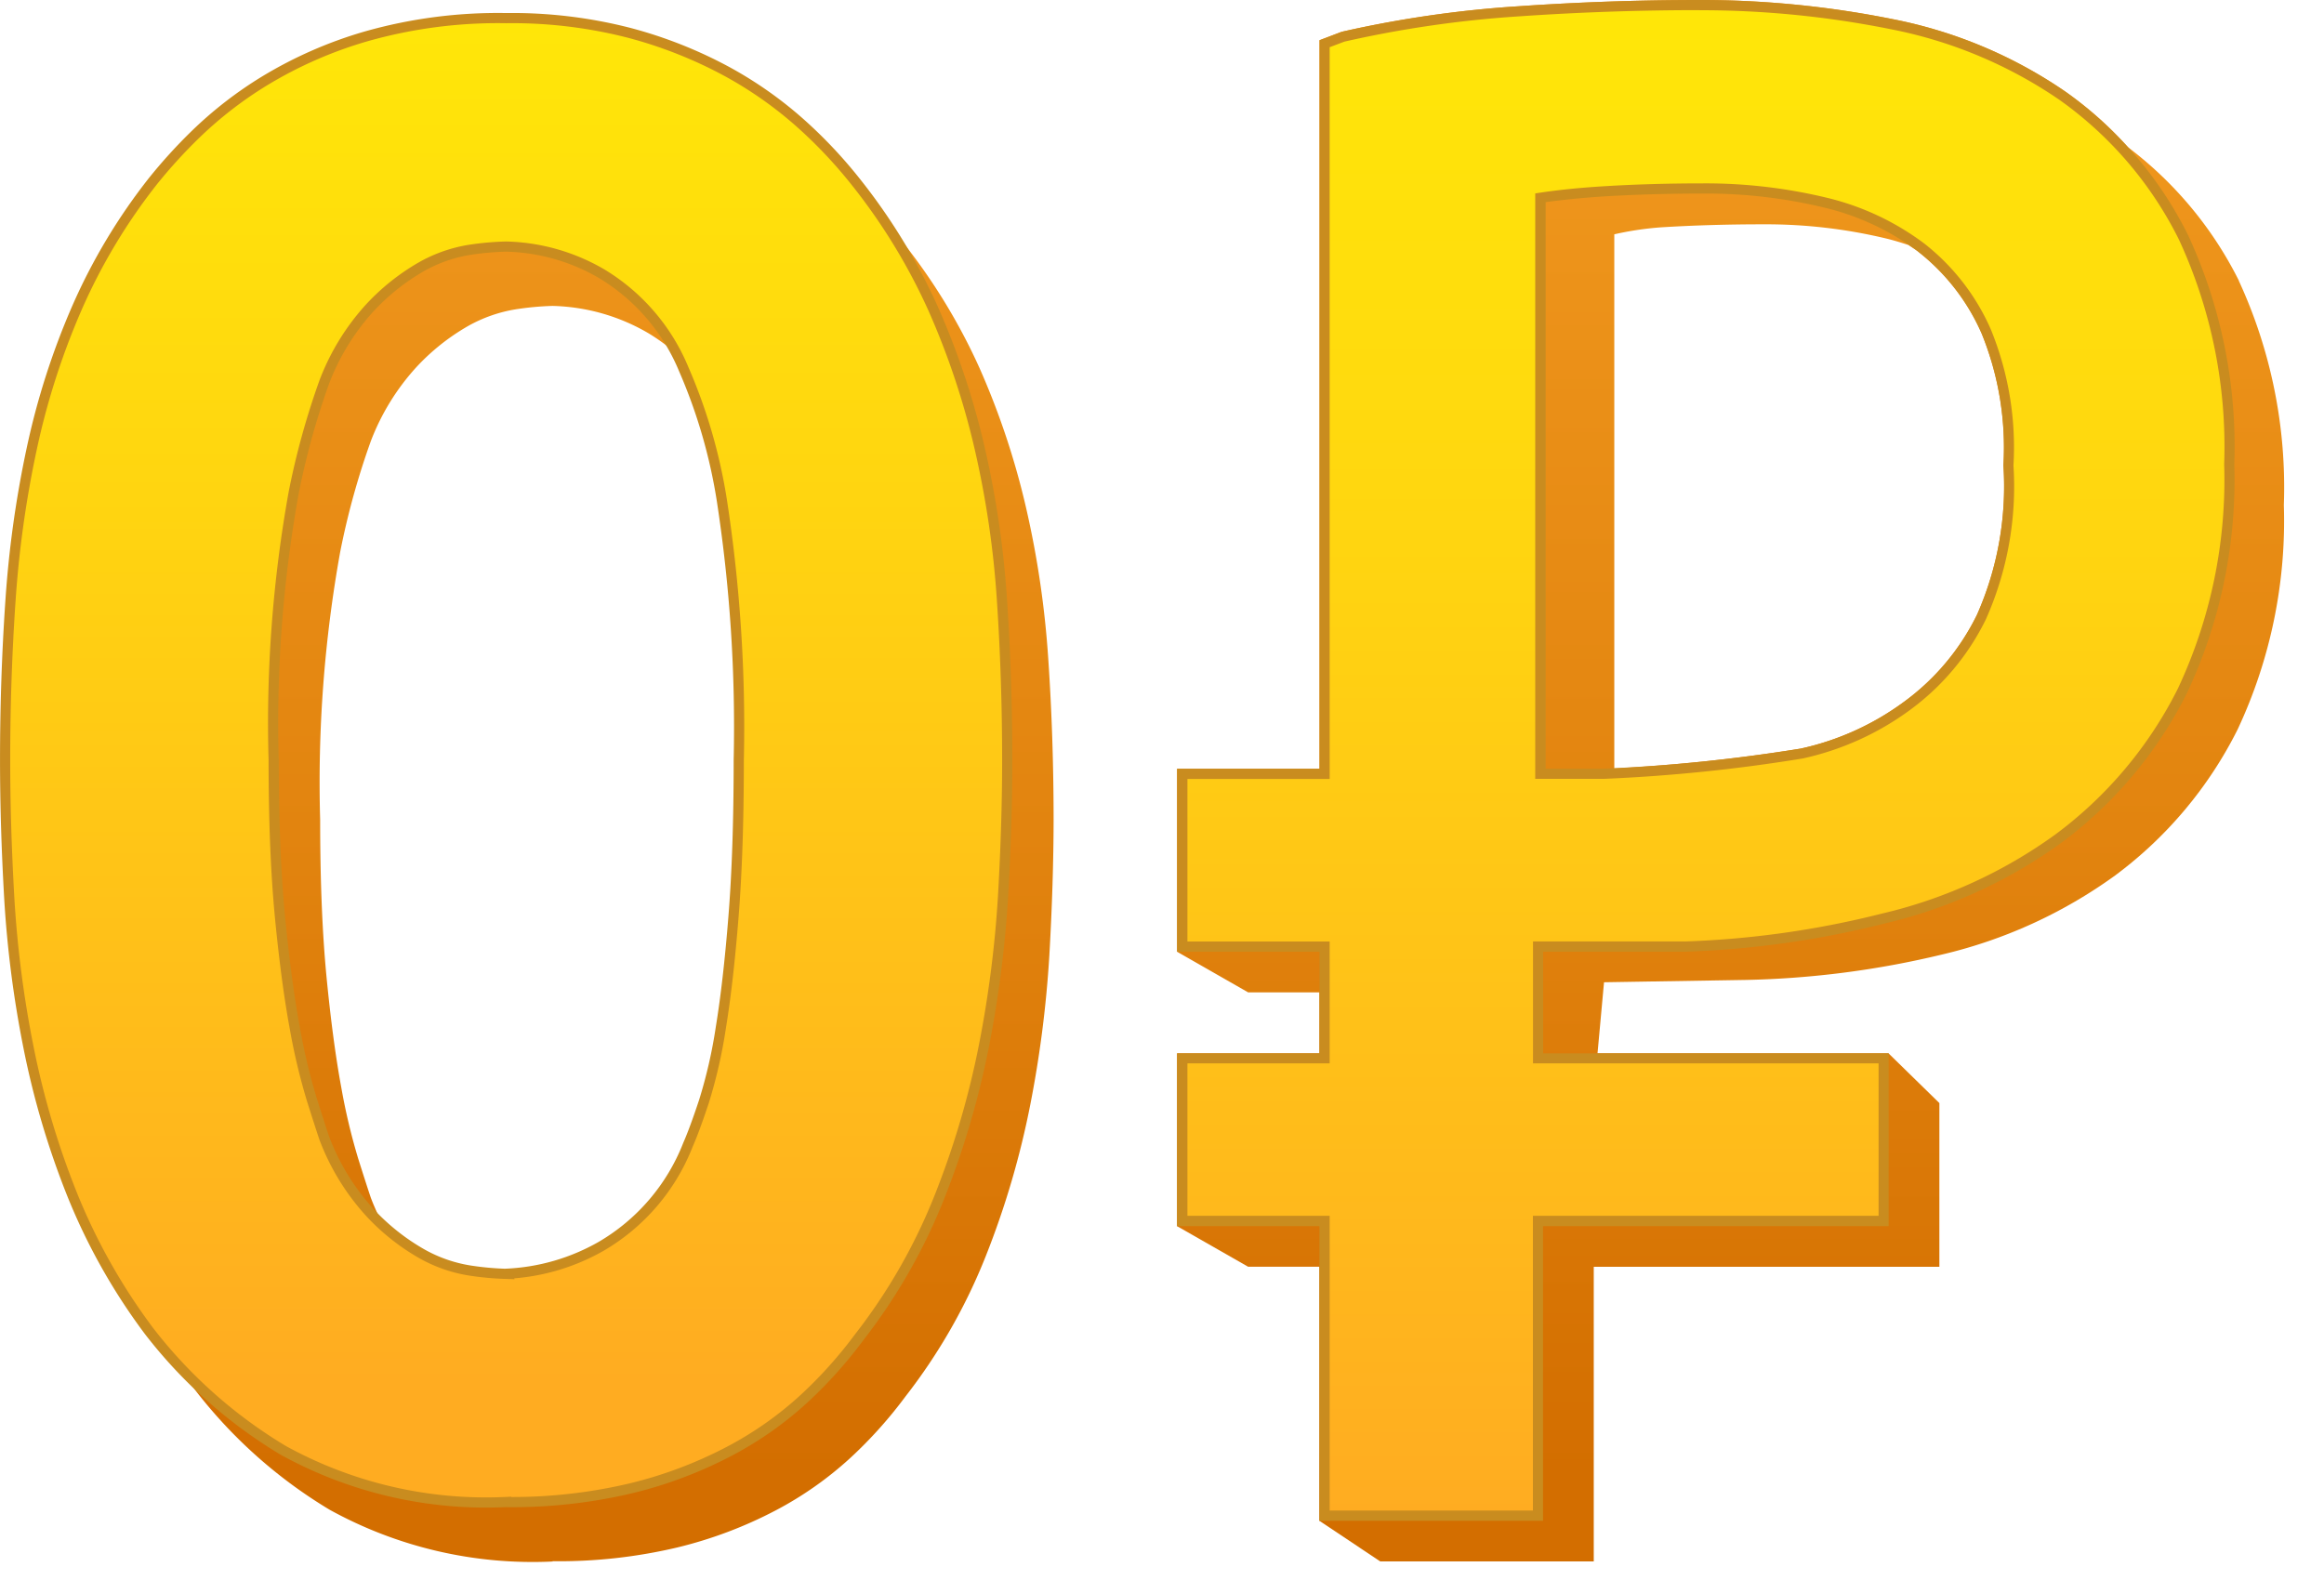
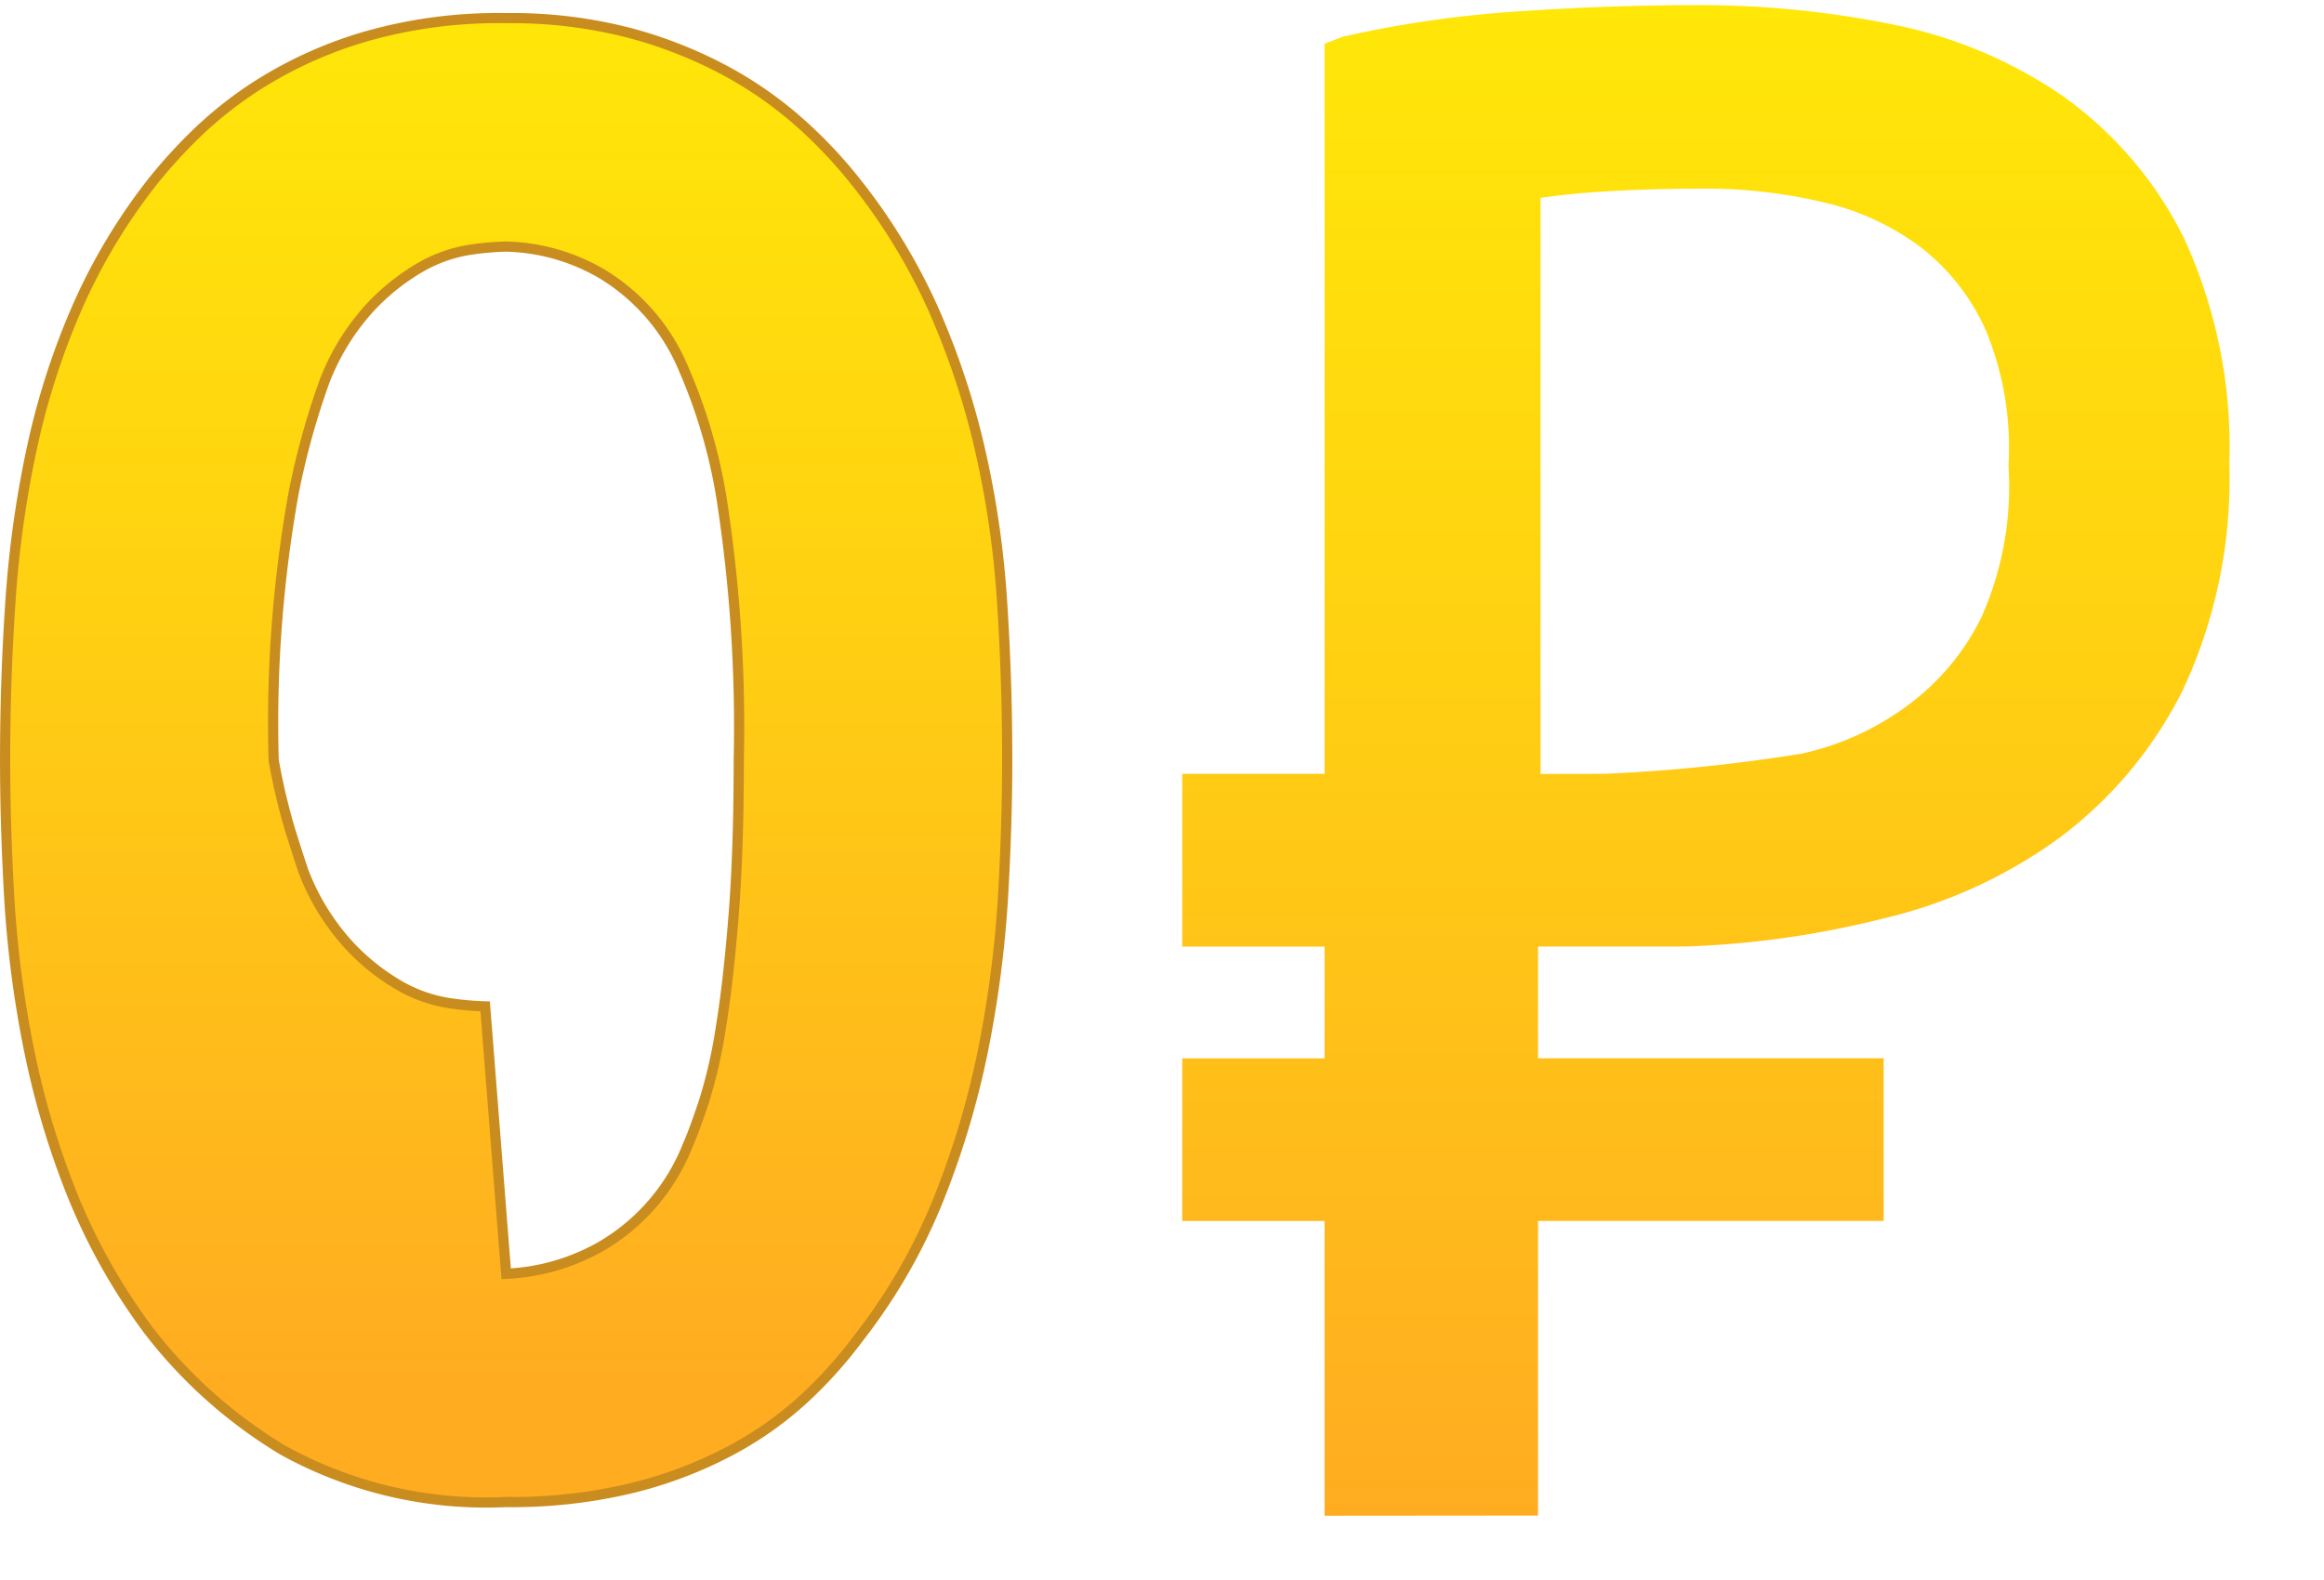
<svg xmlns="http://www.w3.org/2000/svg" xmlns:xlink="http://www.w3.org/1999/xlink" width="50" height="34" viewBox="0 0 50 34">
  <defs>
    <linearGradient id="zeroRub-a" x1="37.233" x2="37.233" y1="33.012" y2="2.572" gradientTransform="matrix(1 0 0 -1 0 36)" gradientUnits="userSpaceOnUse">
      <stop offset="0" stop-color="#ef961c" />
      <stop offset=".49" stop-color="#e2840f" />
      <stop offset=".944" stop-color="#d36e00" />
    </linearGradient>
    <linearGradient id="zeroRub-b" x1="36.702" x2="36.702" y1="3.383" y2="35.89" gradientTransform="matrix(1 0 0 -1 0 36)" gradientUnits="userSpaceOnUse">
      <stop offset="0" stop-color="#ffac21" />
      <stop offset=".643" stop-color="#ffd510" />
      <stop offset="1" stop-color="#ffe708" />
    </linearGradient>
    <linearGradient id="zeroRub-c" x1="11.889" x2="11.889" y1="33.012" y2="2.572" xlink:href="#zeroRub-a" />
    <linearGradient id="zeroRub-d" x1="10.889" x2="10.889" y1="6.199" y2="35.952" xlink:href="#zeroRub-b" />
  </defs>
  <g>
-     <path fill="url(#zeroRub-a)" d="M48.17 6.042a8.162 8.162 0 0 0-2.393-2.878 7.82 7.82 0 0 0-1.345-1.195A9.918 9.918 0 0 0 40.71.41 20.963 20.963 0 0 0 36.564 0c-1.285 0-2.597.045-3.9.135a24.105 24.105 0 0 0-3.79.547l-.015.003-.014.005-.317.122-.14.053v15.678h-3.064v3.937l1.53.875h1.532v1.312h-3.063v3.718l1.53.874h1.532v5.466l1.31.875h4.594v-6.34h7.436v-3.523l-1.094-1.07H34.37l.14-1.53 3.06-.05a19.694 19.694 0 0 0 4.205-.545 10.408 10.408 0 0 0 3.73-1.702 8.83 8.83 0 0 0 2.637-3.144 10.574 10.574 0 0 0 .994-4.827 10.61 10.61 0 0 0-.97-4.83zm-6.9-.625a4.564 4.564 0 0 1 1.365 1.76 6.506 6.506 0 0 1 .468 2.836 6.832 6.832 0 0 1-.568 3.214 5.088 5.088 0 0 1-1.58 1.882 5.855 5.855 0 0 1-2.214 1 37.622 37.622 0 0 1-4.01.427V5.042a6.716 6.716 0 0 1 1.004-.15c.69-.043 1.436-.065 2.2-.065a11.105 11.105 0 0 1 2.636.303c.167.04.33.09.49.143.07.048.145.092.212.144z" />
    <path fill="url(#zeroRub-b)" d="M28.497 32.617v-6.342h-3.062v-3.5h3.062V20.37h-3.062v-3.718h3.062V.94l.387-.148a23.928 23.928 0 0 1 3.787-.547C33.97.155 35.279.11 36.566.11a20.847 20.847 0 0 1 4.124.41 9.816 9.816 0 0 1 3.68 1.54 8.22 8.22 0 0 1 2.611 3.052 10.73 10.73 0 0 1 .982 4.877 10.685 10.685 0 0 1-1.008 4.875 8.95 8.95 0 0 1-2.67 3.182 10.5 10.5 0 0 1-3.77 1.72 20.057 20.057 0 0 1-4.25.602H33.09v2.405h7.436v3.5H33.09v6.34zm6.014-15.965a36.063 36.063 0 0 0 4.252-.435 5.94 5.94 0 0 0 2.255-1.02 5.192 5.192 0 0 0 1.614-1.92 6.91 6.91 0 0 0 .58-3.256 6.627 6.627 0 0 0-.476-2.886 4.68 4.68 0 0 0-1.397-1.803 5.567 5.567 0 0 0-2.084-.973 10.972 10.972 0 0 0-2.61-.3c-.766 0-1.503.022-2.193.066-.51.032-.933.078-1.308.133v12.397z" />
-     <path fill="#c98c1f" d="M36.565.22a20.743 20.743 0 0 1 4.102.406 9.7 9.7 0 0 1 3.64 1.522 8.11 8.11 0 0 1 2.575 3.014 10.61 10.61 0 0 1 .97 4.827 10.574 10.574 0 0 1-.994 4.825 8.83 8.83 0 0 1-2.638 3.143 10.408 10.408 0 0 1-3.73 1.702 19.975 19.975 0 0 1-4.228.6h-3.28v2.624h7.435v3.28H32.98v6.342h-4.373v-6.342h-3.06v-3.28h3.06V20.26h-3.06v-3.498h3.06V1.016l.317-.12A23.93 23.93 0 0 1 32.68.352c1.3-.09 2.606-.134 3.885-.134M33.032 16.76h1.48a35.753 35.753 0 0 0 4.27-.438 6.085 6.085 0 0 0 2.3-1.036 5.304 5.304 0 0 0 1.645-1.962 7.023 7.023 0 0 0 .592-3.308 6.705 6.705 0 0 0-.488-2.93 4.78 4.78 0 0 0-1.43-1.845 5.706 5.706 0 0 0-2.124-.992 11.106 11.106 0 0 0-2.635-.303c-.765 0-1.51.022-2.2.066-.56.036-1.012.087-1.412.15v12.6M36.566 0c-1.285 0-2.597.045-3.9.135a24.103 24.103 0 0 0-3.79.547l-.346.13-.14.053v15.678h-3.064v3.937h3.062v2.187h-3.063v3.718h3.062v6.342h4.81v-6.342h7.436v-3.718H33.2V20.48h3.062a20.188 20.188 0 0 0 4.28-.606 10.615 10.615 0 0 0 3.807-1.738 9.044 9.044 0 0 0 2.702-3.22A10.786 10.786 0 0 0 48.07 9.99a10.823 10.823 0 0 0-.993-4.928 8.327 8.327 0 0 0-2.644-3.093A9.918 9.918 0 0 0 40.71.41 20.963 20.963 0 0 0 36.564 0zM33.25 4.35c.366-.05.763-.09 1.208-.12.685-.043 1.42-.065 2.187-.065a10.87 10.87 0 0 1 2.582.297 5.484 5.484 0 0 1 2.045.955 4.564 4.564 0 0 1 1.362 1.76 6.506 6.506 0 0 1 .468 2.836 6.832 6.832 0 0 1-.567 3.214 5.087 5.087 0 0 1-1.58 1.882 5.855 5.855 0 0 1-2.214 1 35.893 35.893 0 0 1-4.227.432h-1.26V4.35z" />
-     <path fill="url(#zeroRub-c)" d="M11.89 33.602a9.037 9.037 0 0 1-4.8-1.115 10.41 10.41 0 0 1-2.887-2.57 13.004 13.004 0 0 1-1.66-2.957 17.948 17.948 0 0 1-.933-3.16 23.395 23.395 0 0 1-.41-3.184q-.09-1.57-.09-2.98 0-1.728.114-3.41a22.876 22.876 0 0 1 .455-3.277A15.907 15.907 0 0 1 2.655 7.9a12.526 12.526 0 0 1 1.638-2.73 11.078 11.078 0 0 1 .91-1 8.477 8.477 0 0 1 1.5-1.16 9.075 9.075 0 0 1 2.183-.955 10.39 10.39 0 0 1 3-.387 10.1 10.1 0 0 1 2.662.32 9.537 9.537 0 0 1 2.068.818 8.484 8.484 0 0 1 1.593 1.114 10.078 10.078 0 0 1 1.183 1.252 12.83 12.83 0 0 1 1.683 2.75 16.69 16.69 0 0 1 1 3.003 20.45 20.45 0 0 1 .478 3.252q.114 1.682.115 3.455-.002 1.365-.092 2.934a24.188 24.188 0 0 1-.41 3.206 18.447 18.447 0 0 1-.955 3.252 12.283 12.283 0 0 1-1.728 3.024 9.503 9.503 0 0 1-1.183 1.32 7.616 7.616 0 0 1-1.615 1.136 9.183 9.183 0 0 1-2.114.796 11.103 11.103 0 0 1-2.684.296zm0-4.913a4.516 4.516 0 0 0 2.046-.594 4.372 4.372 0 0 0 1.865-2.183q.14-.317.344-.932a10.6 10.6 0 0 0 .364-1.59q.16-.98.272-2.39.113-1.41.113-3.365a32.094 32.094 0 0 0-.364-5.594 11.54 11.54 0 0 0-.822-2.82 4.324 4.324 0 0 0-1.75-2.046 4.272 4.272 0 0 0-2.07-.592 6.248 6.248 0 0 0-.772.07 3.098 3.098 0 0 0-1.046.363 4.695 4.695 0 0 0-1.114.887 5.007 5.007 0 0 0-.978 1.59 16.465 16.465 0 0 0-.66 2.39 27.975 27.975 0 0 0-.43 5.753q0 1.956.135 3.366.137 1.41.318 2.39a13.22 13.22 0 0 0 .367 1.545c.12.38.21.66.272.842a4.998 4.998 0 0 0 .976 1.592 4.675 4.675 0 0 0 1.116.886 3.08 3.08 0 0 0 1.047.364 6.248 6.248 0 0 0 .772.07z" />
-     <path fill="url(#zeroRub-d)" stroke="#c98c1f" stroke-width=".219" stroke-miterlimit="10" d="M10.89 32.322a9.037 9.037 0 0 1-4.8-1.114 10.41 10.41 0 0 1-2.887-2.57 13.004 13.004 0 0 1-1.66-2.957 17.948 17.948 0 0 1-.933-3.16 23.395 23.395 0 0 1-.41-3.183q-.09-1.57-.09-2.98 0-1.727.114-3.41A22.876 22.876 0 0 1 .68 9.67a15.907 15.907 0 0 1 .976-3.046 12.526 12.526 0 0 1 1.638-2.73 11.078 11.078 0 0 1 .91-1 8.477 8.477 0 0 1 1.5-1.16A9.075 9.075 0 0 1 7.886.78 10.39 10.39 0 0 1 10.89.39a10.1 10.1 0 0 1 2.66.32 9.537 9.537 0 0 1 2.07.818 8.484 8.484 0 0 1 1.592 1.115 10.078 10.078 0 0 1 1.183 1.25 12.83 12.83 0 0 1 1.683 2.753 16.69 16.69 0 0 1 1 3.002 20.45 20.45 0 0 1 .478 3.25q.113 1.685.114 3.458 0 1.366-.09 2.935a24.188 24.188 0 0 1-.41 3.208 18.447 18.447 0 0 1-.956 3.252 12.283 12.283 0 0 1-1.728 3.024 9.503 9.503 0 0 1-1.183 1.32 7.616 7.616 0 0 1-1.615 1.136 9.183 9.183 0 0 1-2.114.796 11.103 11.103 0 0 1-2.684.296zm0-4.912a4.516 4.516 0 0 0 2.046-.592 4.372 4.372 0 0 0 1.865-2.183q.14-.317.344-.932a10.6 10.6 0 0 0 .364-1.592q.16-.977.272-2.387.113-1.408.113-3.366a32.094 32.094 0 0 0-.364-5.594 11.54 11.54 0 0 0-.82-2.82 4.324 4.324 0 0 0-1.752-2.046 4.272 4.272 0 0 0-2.07-.592 6.248 6.248 0 0 0-.772.068 3.098 3.098 0 0 0-1.046.364 4.695 4.695 0 0 0-1.114.887 5.007 5.007 0 0 0-.978 1.592 16.465 16.465 0 0 0-.66 2.388 27.975 27.975 0 0 0-.43 5.753q0 1.957.135 3.366.137 1.412.318 2.39a13.22 13.22 0 0 0 .367 1.545c.12.38.21.66.272.842a4.998 4.998 0 0 0 .977 1.59 4.675 4.675 0 0 0 1.115.887 3.08 3.08 0 0 0 1.047.364 6.248 6.248 0 0 0 .772.07z" />
+     <path fill="url(#zeroRub-d)" stroke="#c98c1f" stroke-width=".219" stroke-miterlimit="10" d="M10.89 32.322a9.037 9.037 0 0 1-4.8-1.114 10.41 10.41 0 0 1-2.887-2.57 13.004 13.004 0 0 1-1.66-2.957 17.948 17.948 0 0 1-.933-3.16 23.395 23.395 0 0 1-.41-3.183q-.09-1.57-.09-2.98 0-1.727.114-3.41A22.876 22.876 0 0 1 .68 9.67a15.907 15.907 0 0 1 .976-3.046 12.526 12.526 0 0 1 1.638-2.73 11.078 11.078 0 0 1 .91-1 8.477 8.477 0 0 1 1.5-1.16A9.075 9.075 0 0 1 7.886.78 10.39 10.39 0 0 1 10.89.39a10.1 10.1 0 0 1 2.66.32 9.537 9.537 0 0 1 2.07.818 8.484 8.484 0 0 1 1.592 1.115 10.078 10.078 0 0 1 1.183 1.25 12.83 12.83 0 0 1 1.683 2.753 16.69 16.69 0 0 1 1 3.002 20.45 20.45 0 0 1 .478 3.25q.113 1.685.114 3.458 0 1.366-.09 2.935a24.188 24.188 0 0 1-.41 3.208 18.447 18.447 0 0 1-.956 3.252 12.283 12.283 0 0 1-1.728 3.024 9.503 9.503 0 0 1-1.183 1.32 7.616 7.616 0 0 1-1.615 1.136 9.183 9.183 0 0 1-2.114.796 11.103 11.103 0 0 1-2.684.296zm0-4.912a4.516 4.516 0 0 0 2.046-.592 4.372 4.372 0 0 0 1.865-2.183q.14-.317.344-.932a10.6 10.6 0 0 0 .364-1.592q.16-.977.272-2.387.113-1.408.113-3.366a32.094 32.094 0 0 0-.364-5.594 11.54 11.54 0 0 0-.82-2.82 4.324 4.324 0 0 0-1.752-2.046 4.272 4.272 0 0 0-2.07-.592 6.248 6.248 0 0 0-.772.068 3.098 3.098 0 0 0-1.046.364 4.695 4.695 0 0 0-1.114.887 5.007 5.007 0 0 0-.978 1.592 16.465 16.465 0 0 0-.66 2.388 27.975 27.975 0 0 0-.43 5.753a13.22 13.22 0 0 0 .367 1.545c.12.38.21.66.272.842a4.998 4.998 0 0 0 .977 1.59 4.675 4.675 0 0 0 1.115.887 3.08 3.08 0 0 0 1.047.364 6.248 6.248 0 0 0 .772.07z" />
  </g>
</svg>